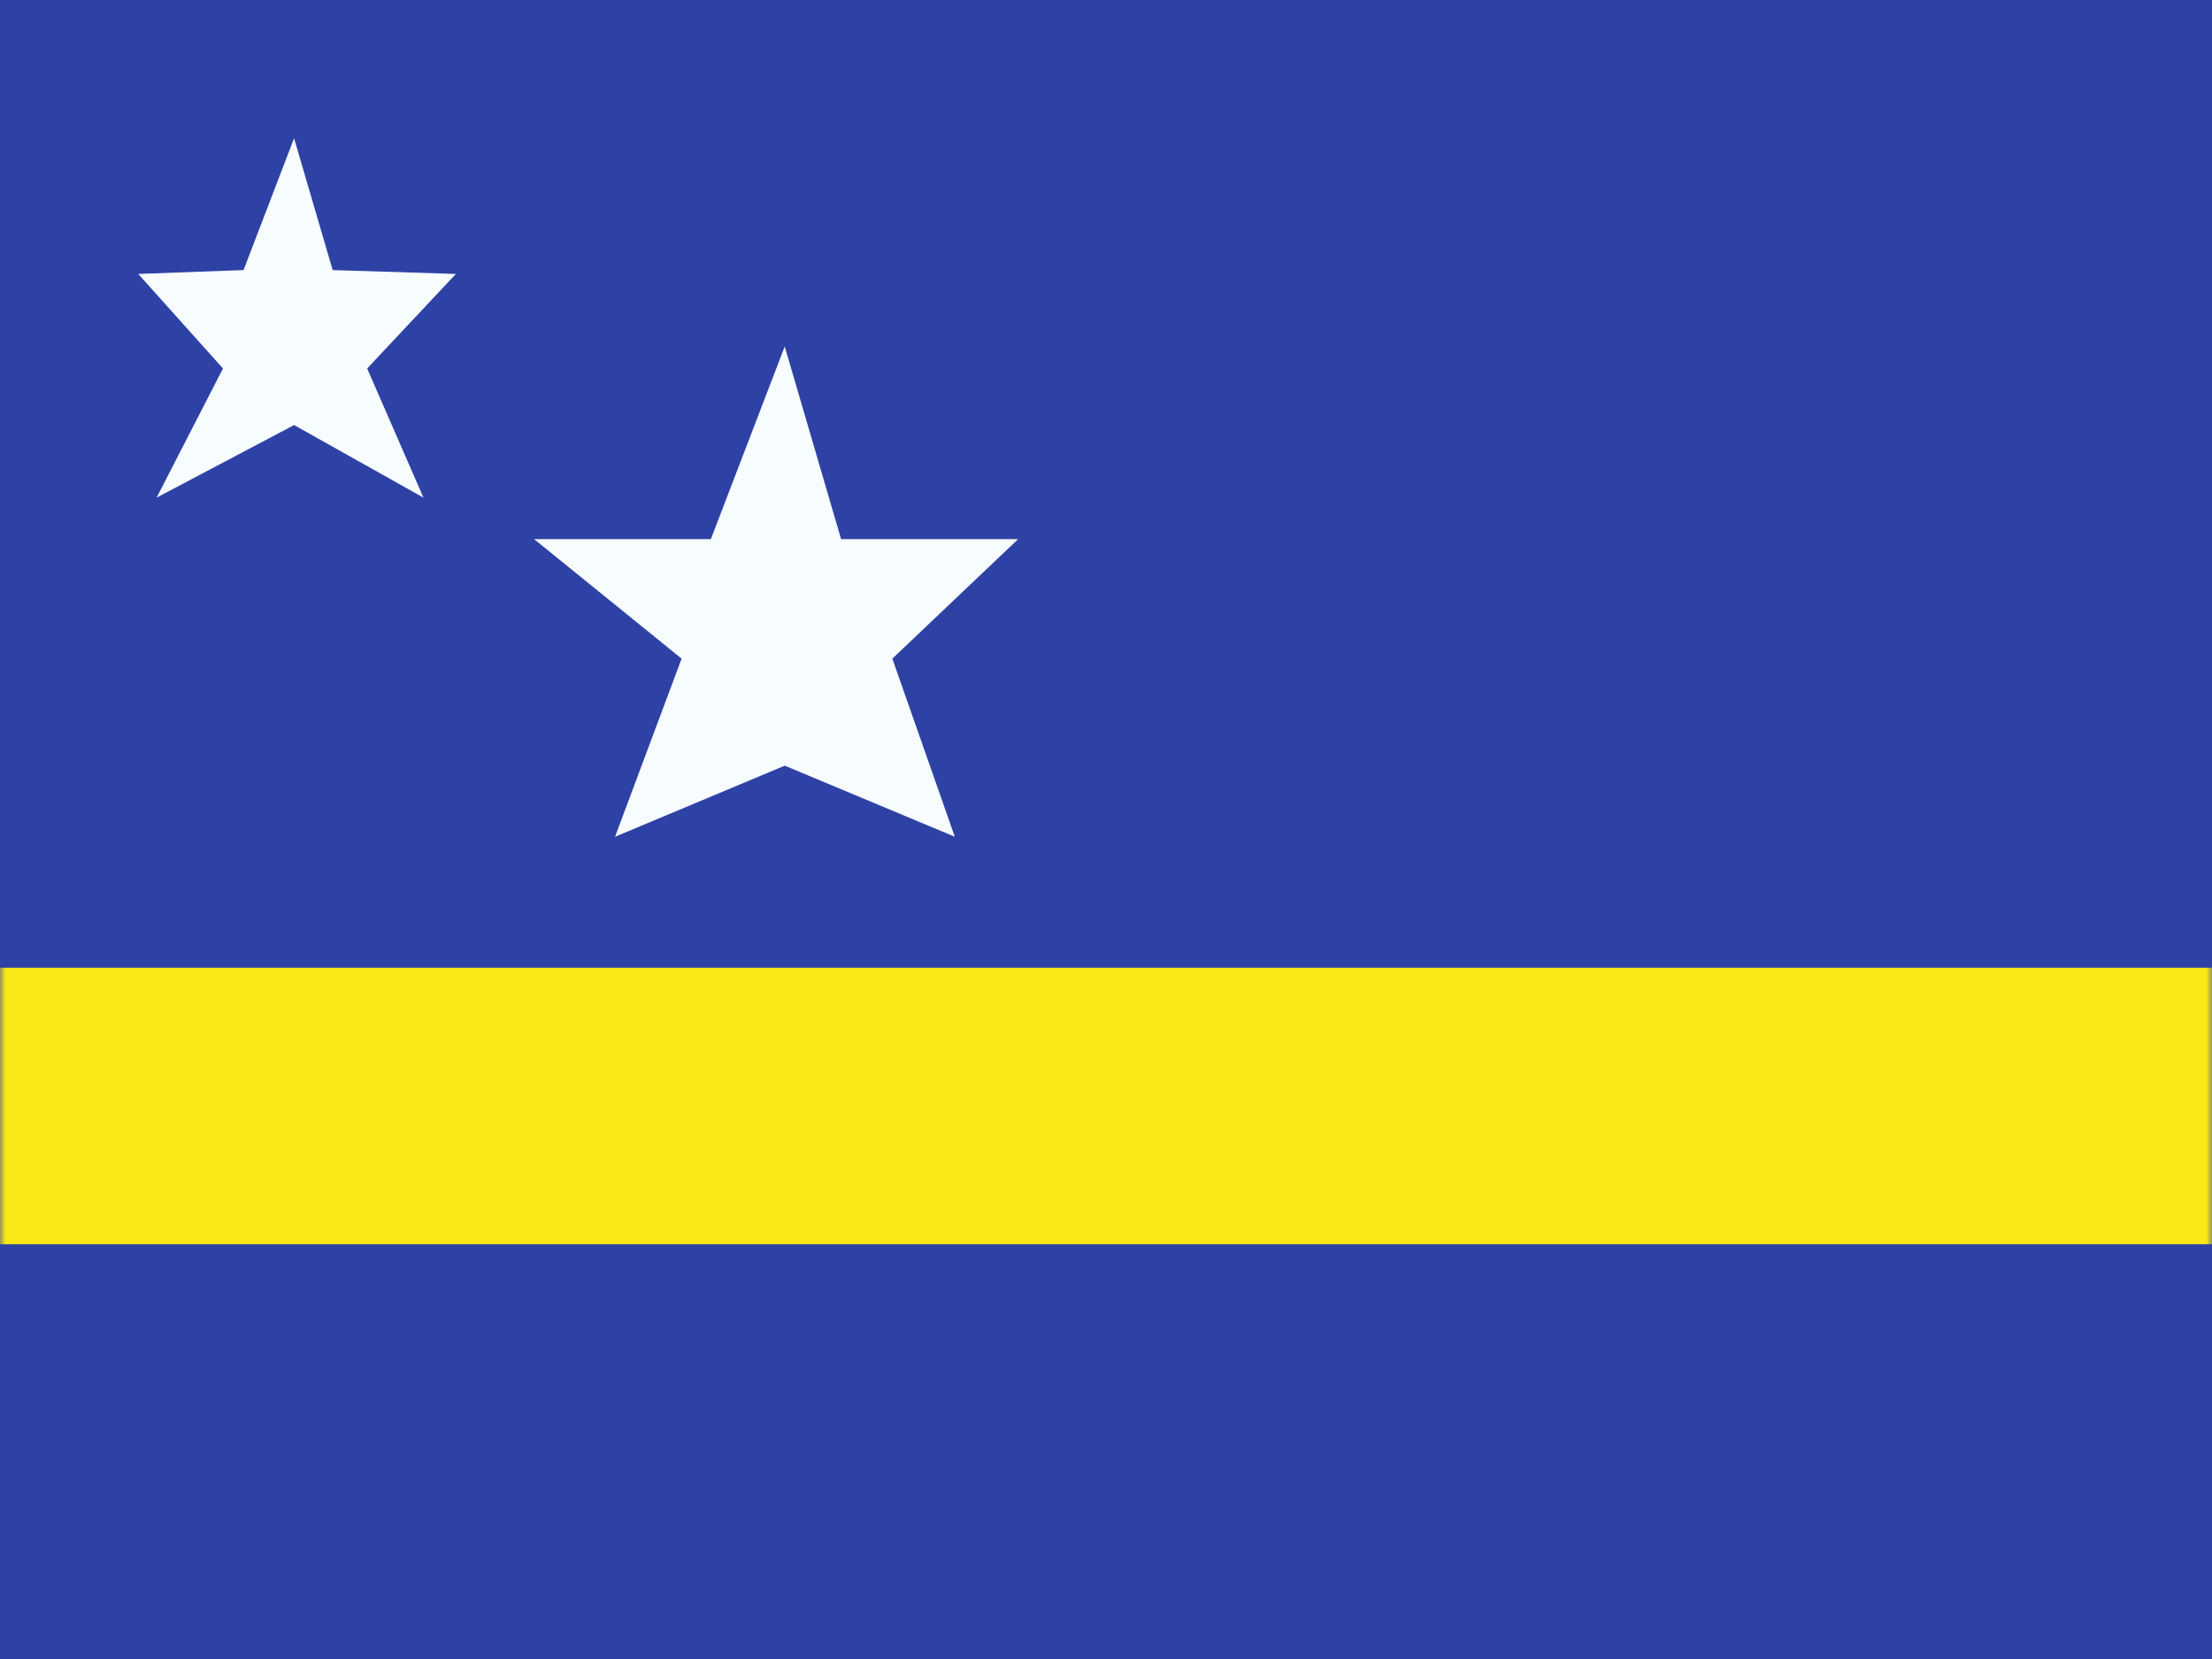
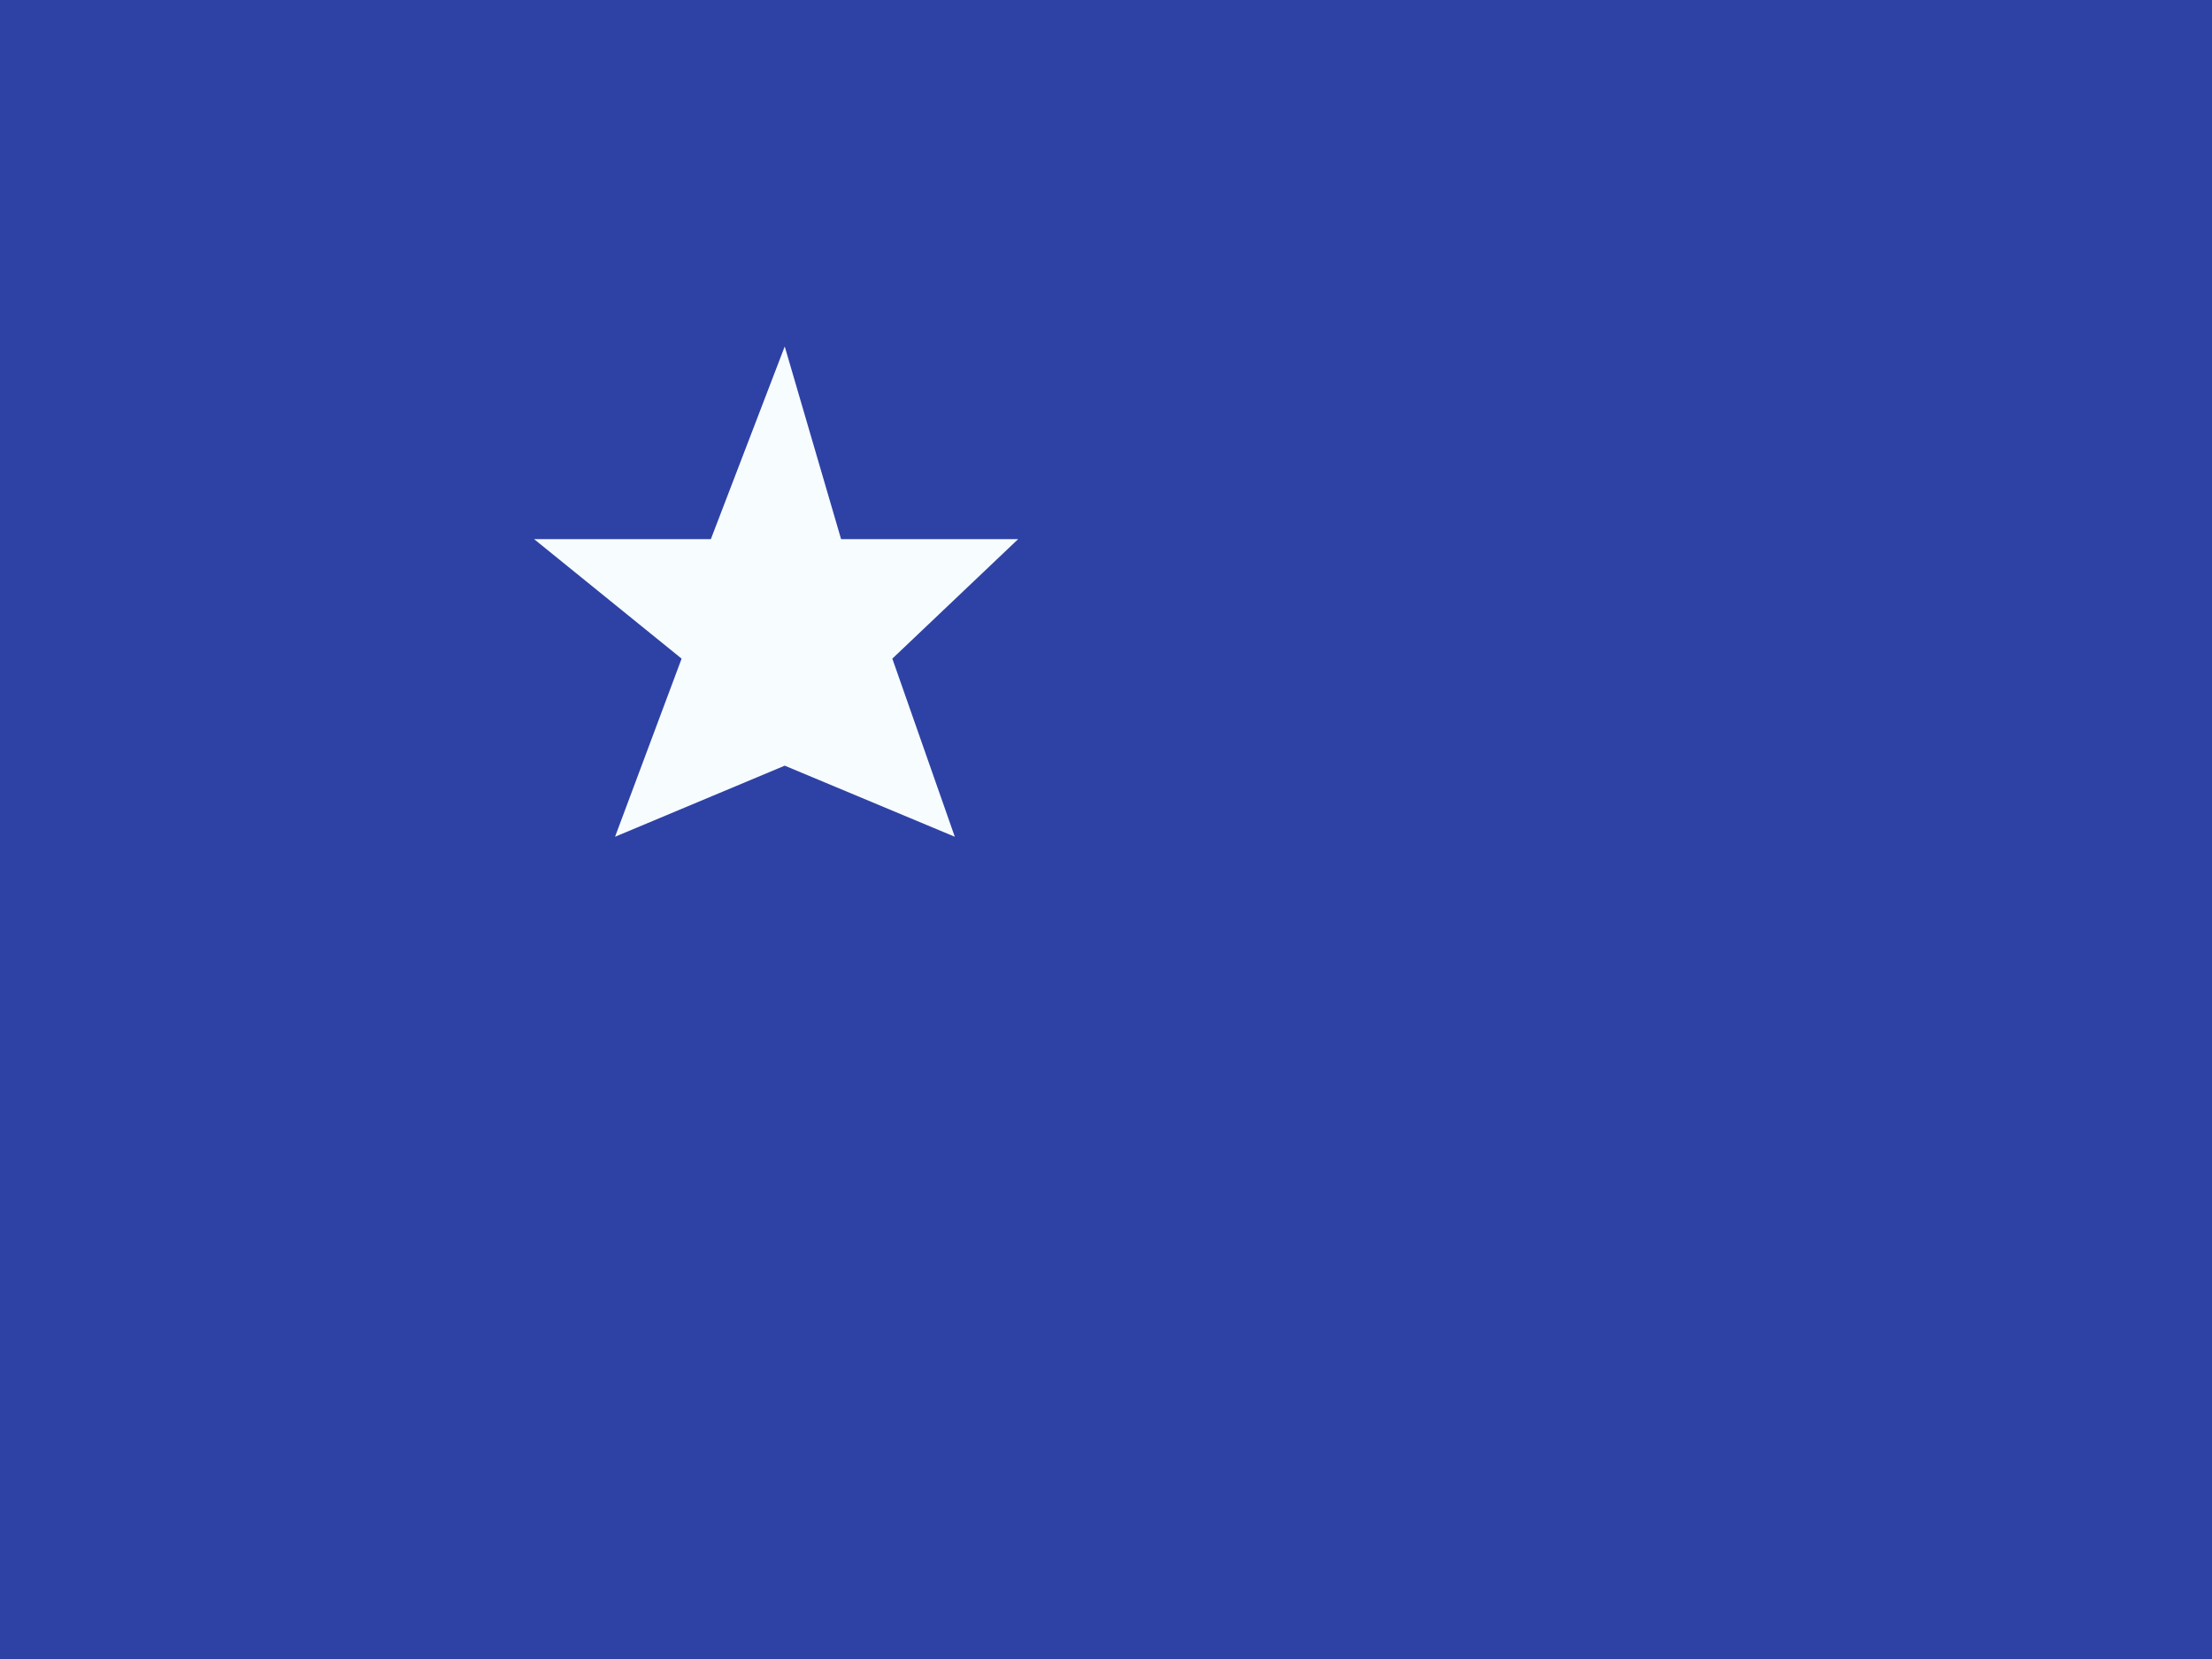
<svg xmlns="http://www.w3.org/2000/svg" width="196" height="147" viewBox="0 0 196 147" fill="none">
  <rect x="0" y="0" width="196" height="147" fill="#808080" stroke="none" />
  <g clip-path="url(#clip0_18977_4870)">
    <rect width="196" height="147" fill="white" />
    <path fill-rule="evenodd" clip-rule="evenodd" d="M0 0V147H196V0H0Z" fill="#2E42A5" />
    <mask id="mask0_18977_4870" style="mask-type:luminance" maskUnits="userSpaceOnUse" x="0" y="0" width="196" height="147">
      <path fill-rule="evenodd" clip-rule="evenodd" d="M0 0V147H196V0H0Z" fill="white" />
    </mask>
    <g mask="url(#mask0_18977_4870)">
-       <path fill-rule="evenodd" clip-rule="evenodd" d="M26.058 37.664L13.877 44.093L19.758 32.65L12.25 24.274L21.581 23.93L26.058 12.25L29.476 23.93L40.394 24.274L32.533 32.65L37.52 44.093L26.058 37.664Z" fill="#F7FCFF" />
      <path fill-rule="evenodd" clip-rule="evenodd" d="M69.533 67.844L54.498 74.142L60.396 58.36L47.325 47.771H62.988L69.533 30.7L74.527 47.771H90.215L79.067 58.36L84.602 74.142L69.533 67.844Z" fill="#F7FCFF" />
-       <path fill-rule="evenodd" clip-rule="evenodd" d="M0 85.75V110.25H196V85.75H0Z" fill="#F9E813" />
    </g>
  </g>
  <defs>
    <clipPath id="clip0_18977_4870">
      <rect width="196" height="147" fill="white" />
    </clipPath>
  </defs>
</svg>